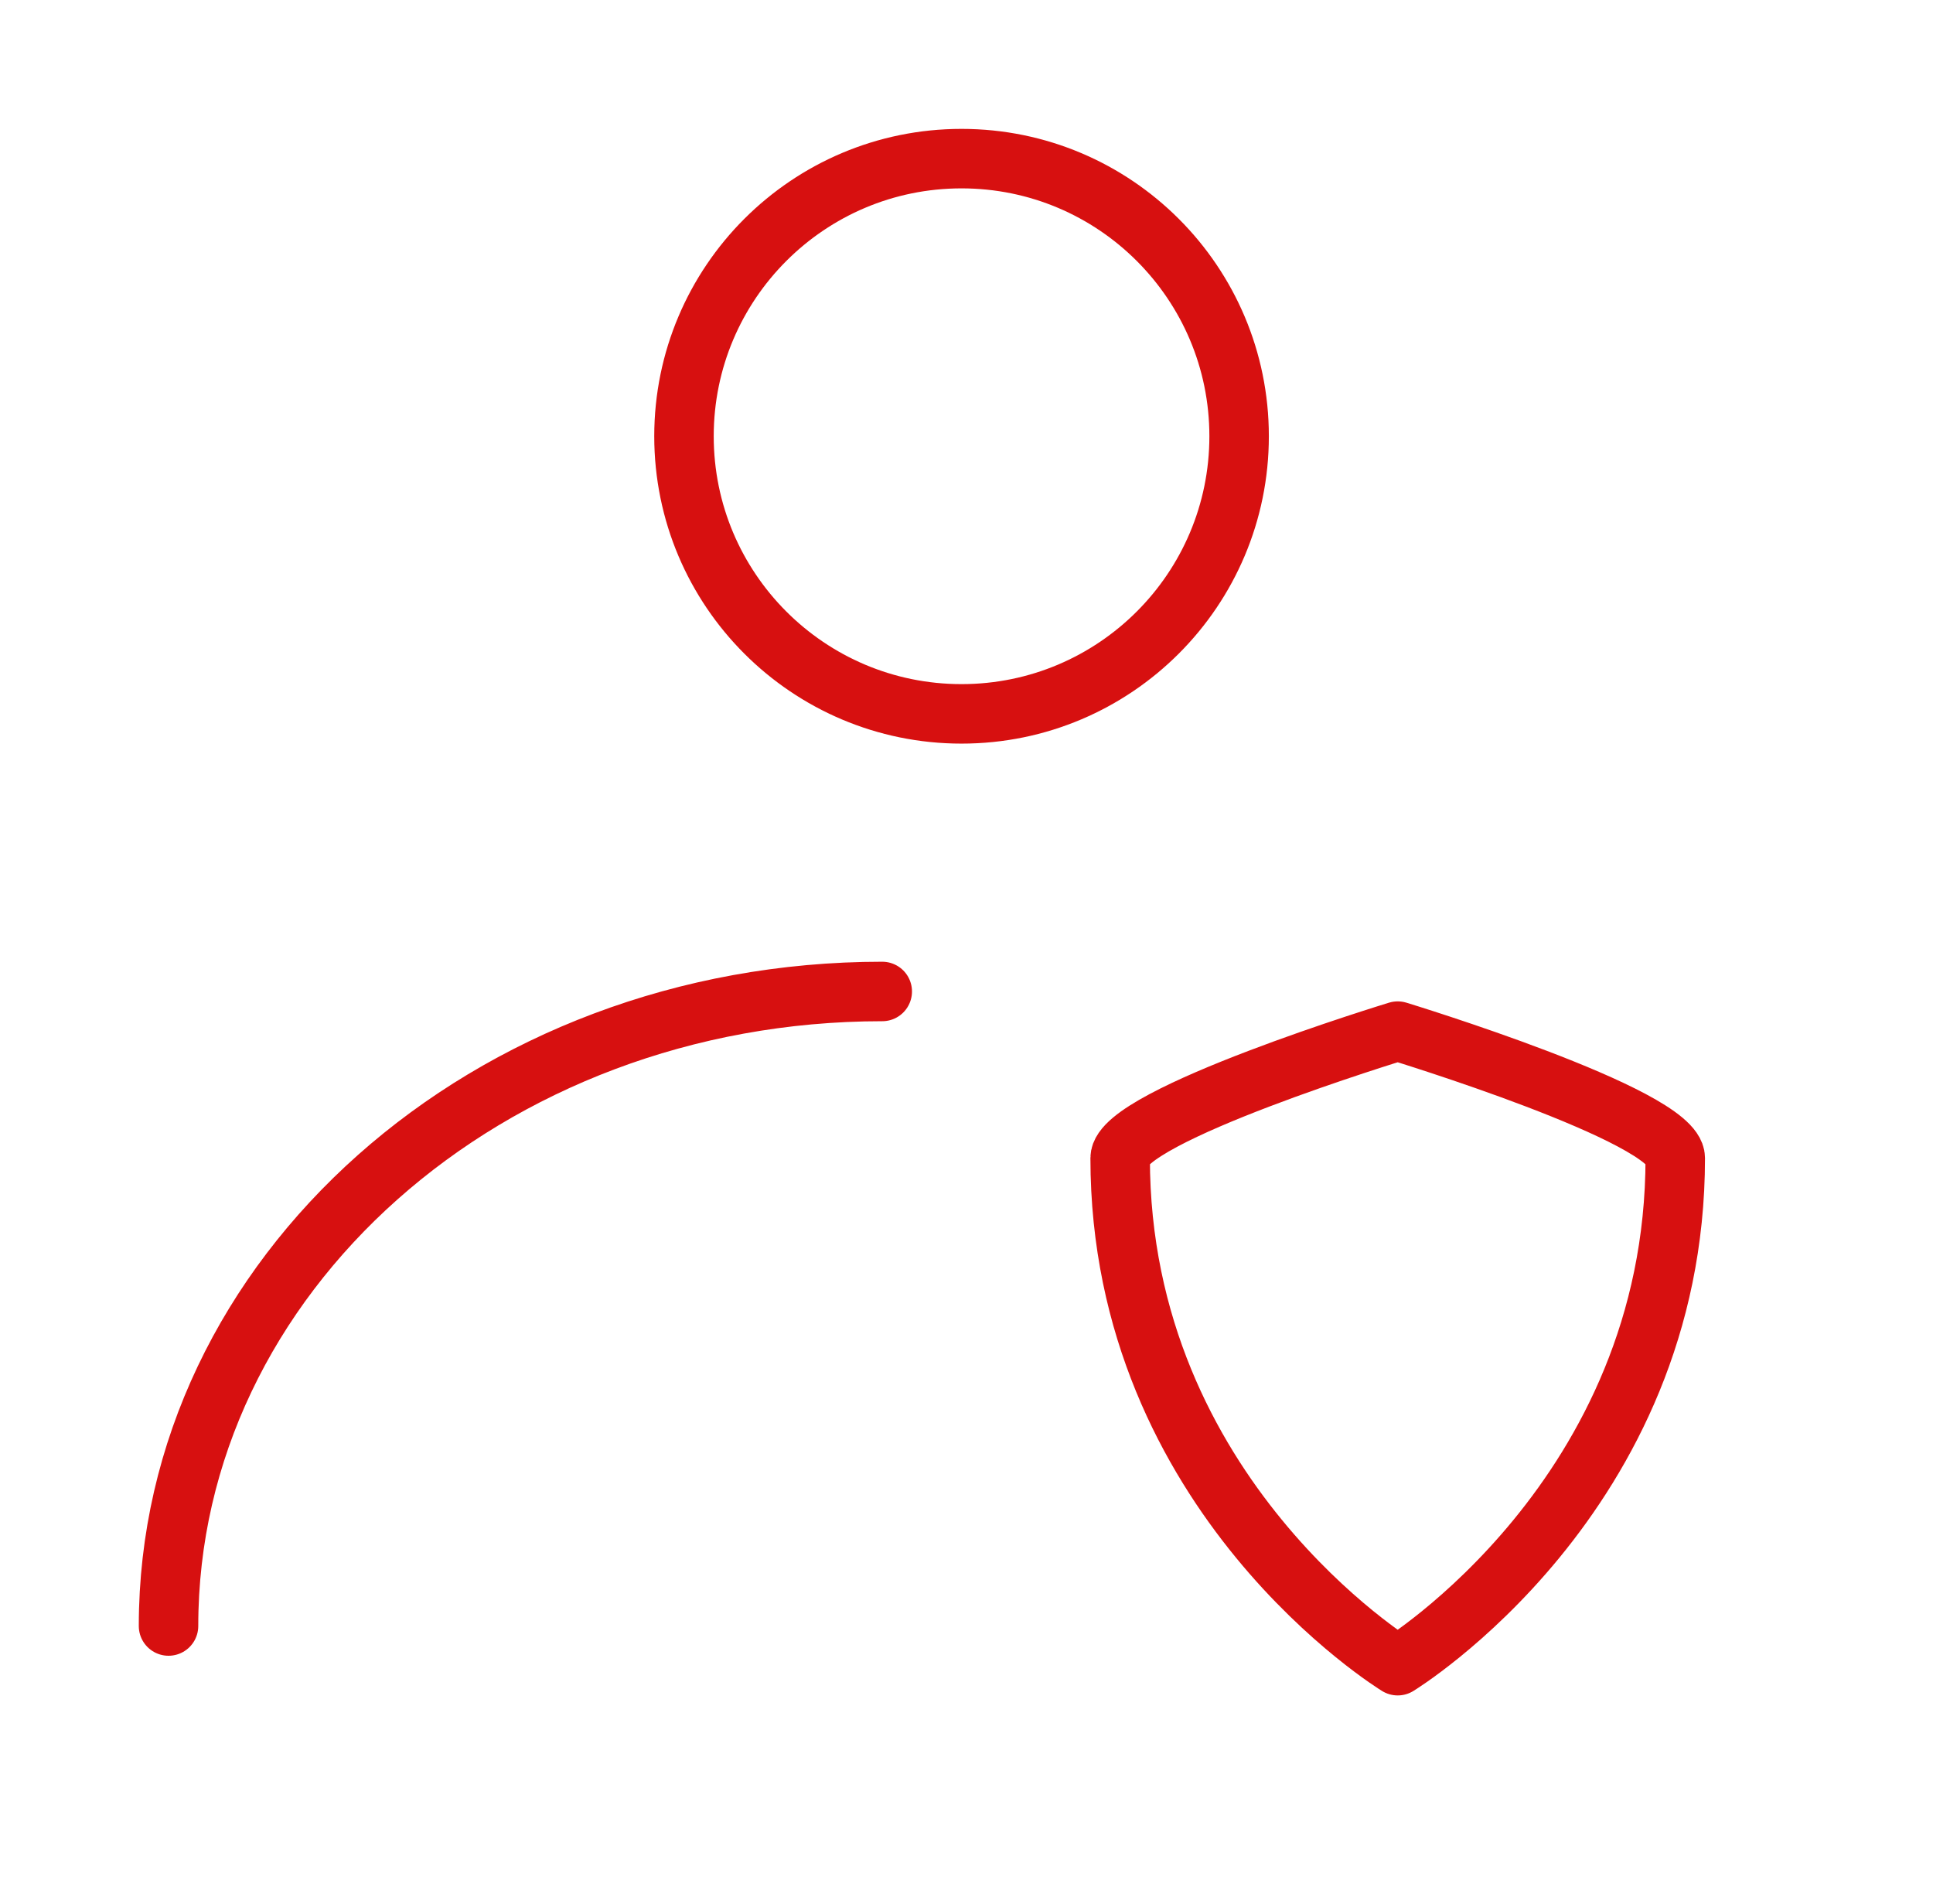
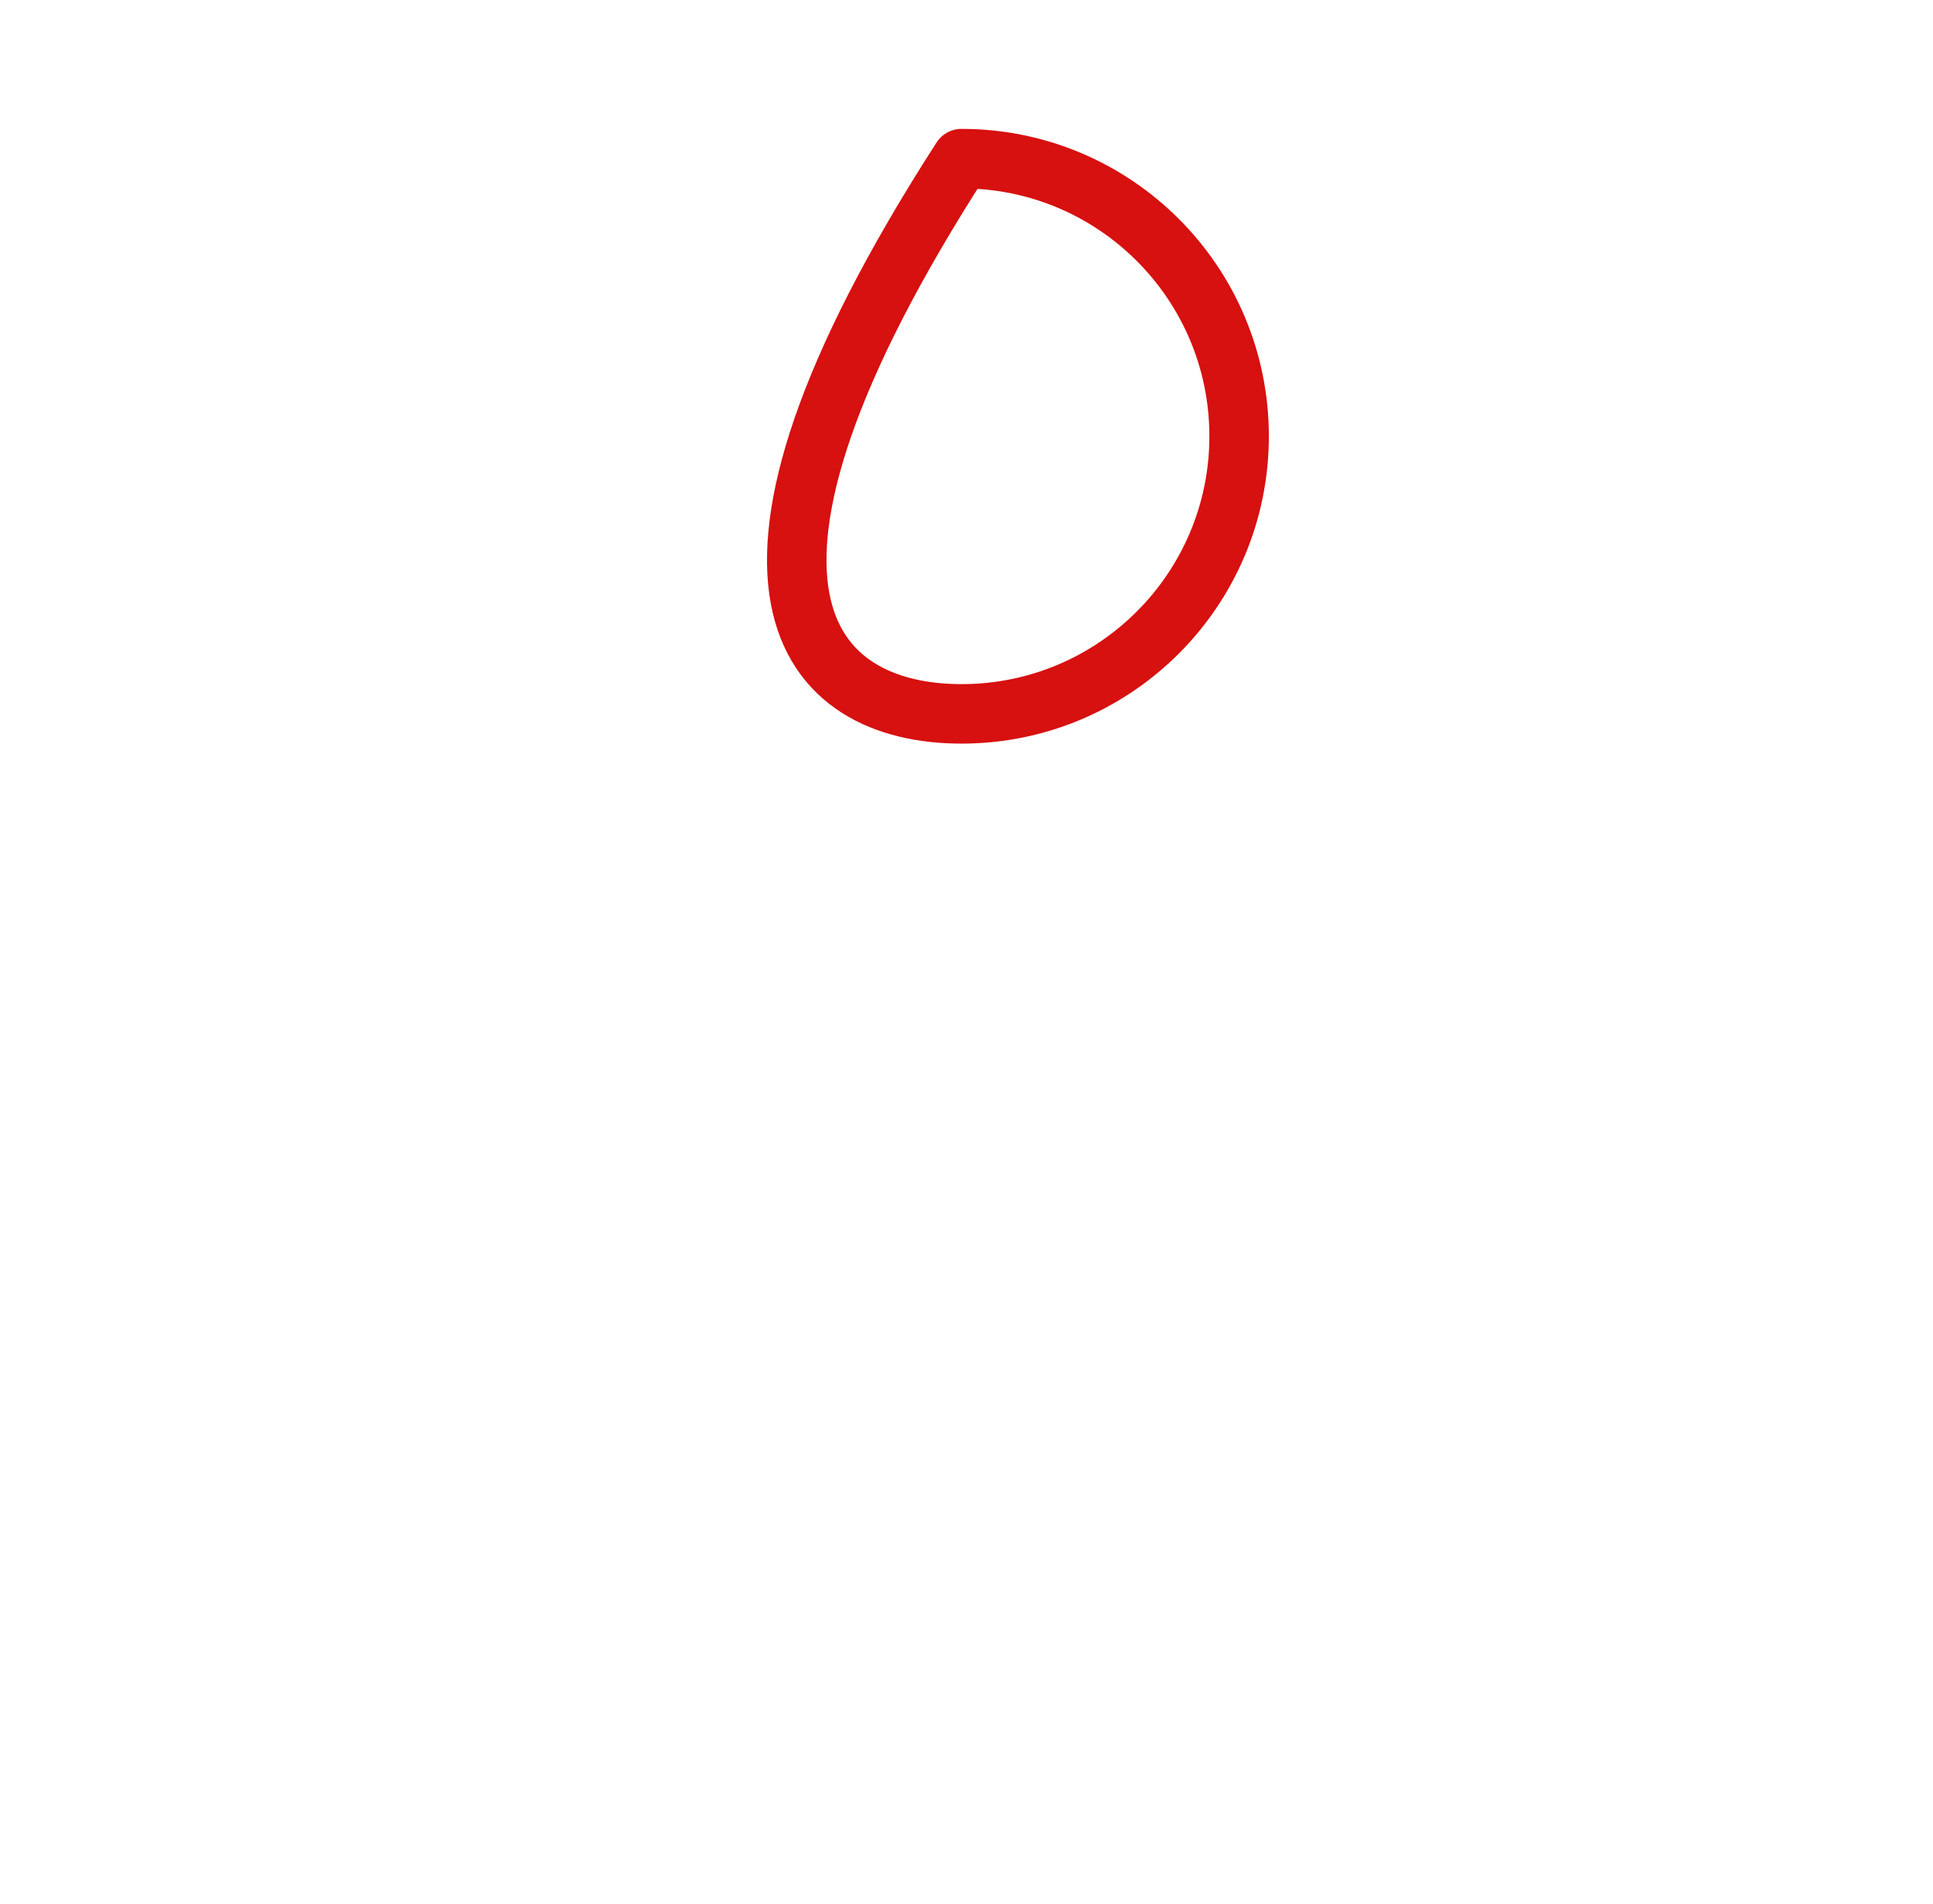
<svg xmlns="http://www.w3.org/2000/svg" width="65" height="64" viewBox="0 0 65 64" fill="none">
-   <path d="M32.333 24C37.488 24 41.667 19.821 41.667 14.666C41.667 9.512 37.488 5.333 32.333 5.333C27.179 5.333 23 9.512 23 14.666C23 19.821 27.179 24 32.333 24Z" stroke="#D71010" stroke-width="2" stroke-linecap="round" stroke-linejoin="round" />
-   <path d="M5.667 54.666C5.667 42.884 16.412 33.333 29.667 33.333M37.667 38.933C37.667 37.51 47 34.666 47 34.666C47 34.666 56.333 37.51 56.333 38.933C56.333 50.31 47 56 47 56C47 56 37.667 50.31 37.667 38.933Z" stroke="#D71010" stroke-width="2" stroke-linecap="round" stroke-linejoin="round" />
+   <path d="M32.333 24C37.488 24 41.667 19.821 41.667 14.666C41.667 9.512 37.488 5.333 32.333 5.333C23 19.821 27.179 24 32.333 24Z" stroke="#D71010" stroke-width="2" stroke-linecap="round" stroke-linejoin="round" />
</svg>